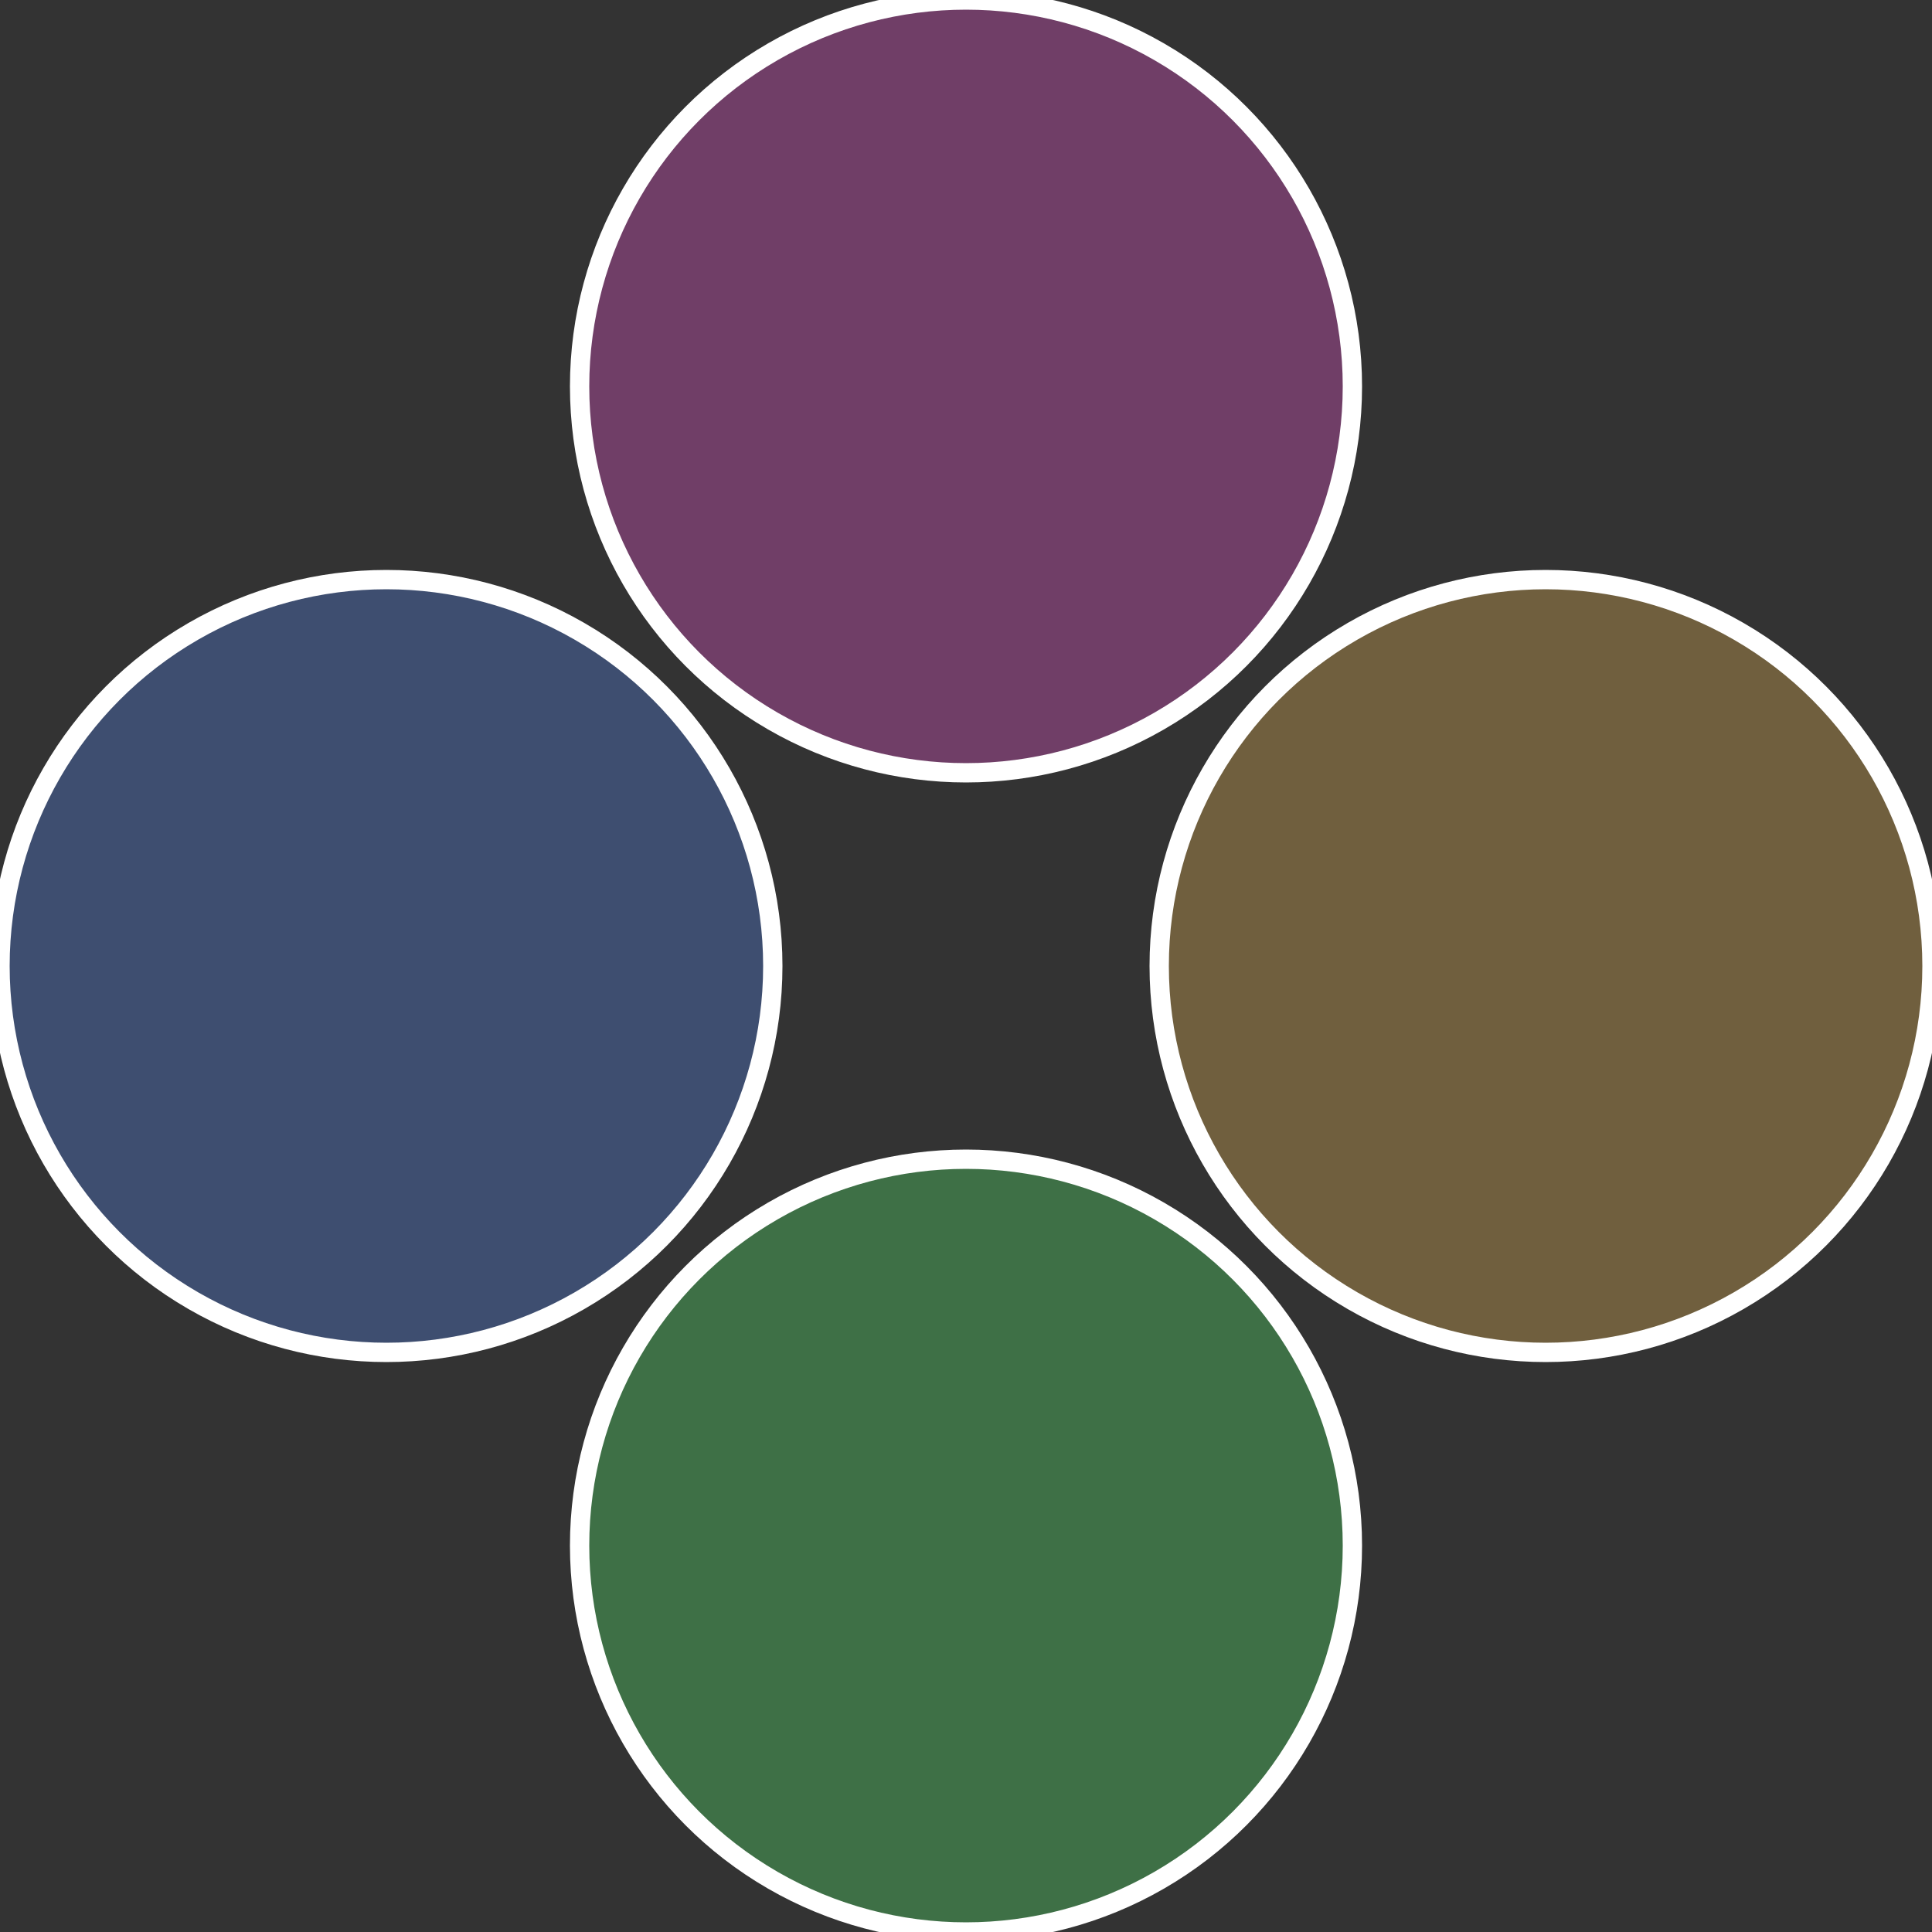
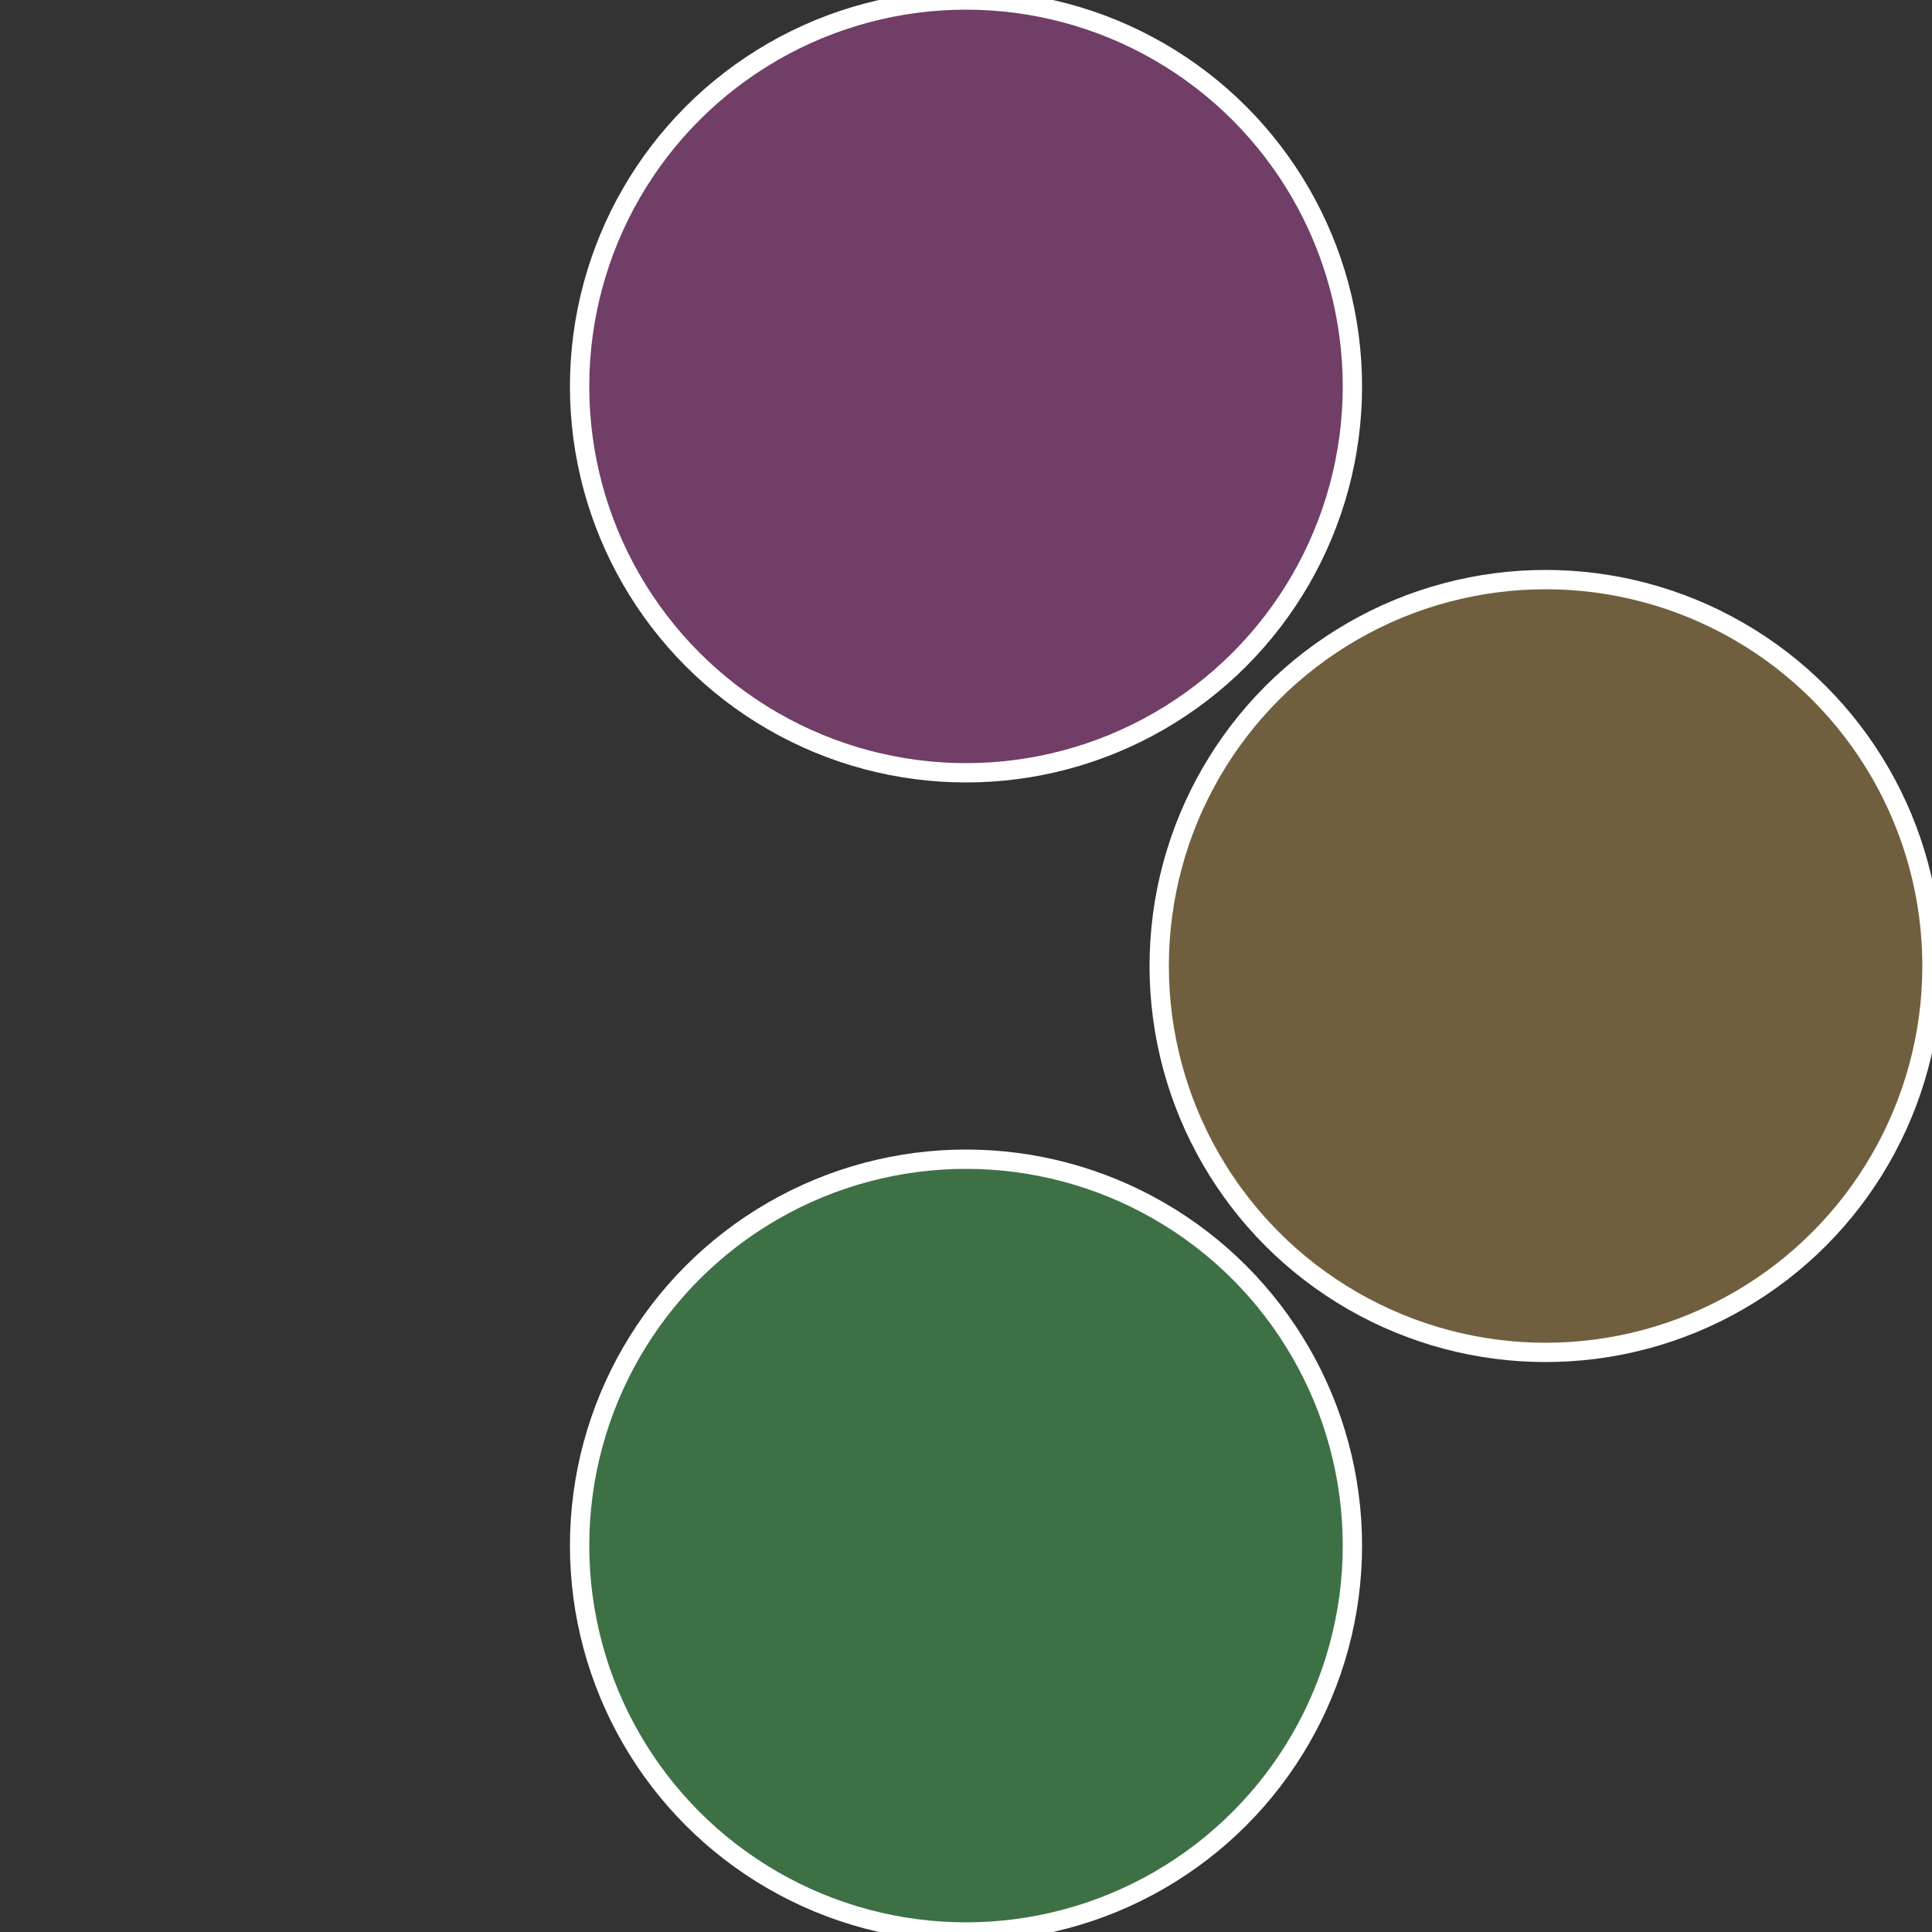
<svg xmlns="http://www.w3.org/2000/svg" width="500" height="500" viewBox="-1 -1 2 2">
  <rect x="-1" y="-1" width="2" height="2" fill="#333333" stroke="none" />
  <circle cx="0.6" cy="0" r="0.4" fill="#705f3e" stroke="#fff" stroke-width="1%" />
  <circle cx="3.6739403974421E-17" cy="0.6" r="0.4" fill="#3e7046" stroke="#fff" stroke-width="1%" />
-   <circle cx="-0.6" cy="7.3478807948841E-17" r="0.4" fill="#3e4e70" stroke="#fff" stroke-width="1%" />
  <circle cx="-1.1021821192326E-16" cy="-0.6" r="0.4" fill="#703e67" stroke="#fff" stroke-width="1%" />
</svg>